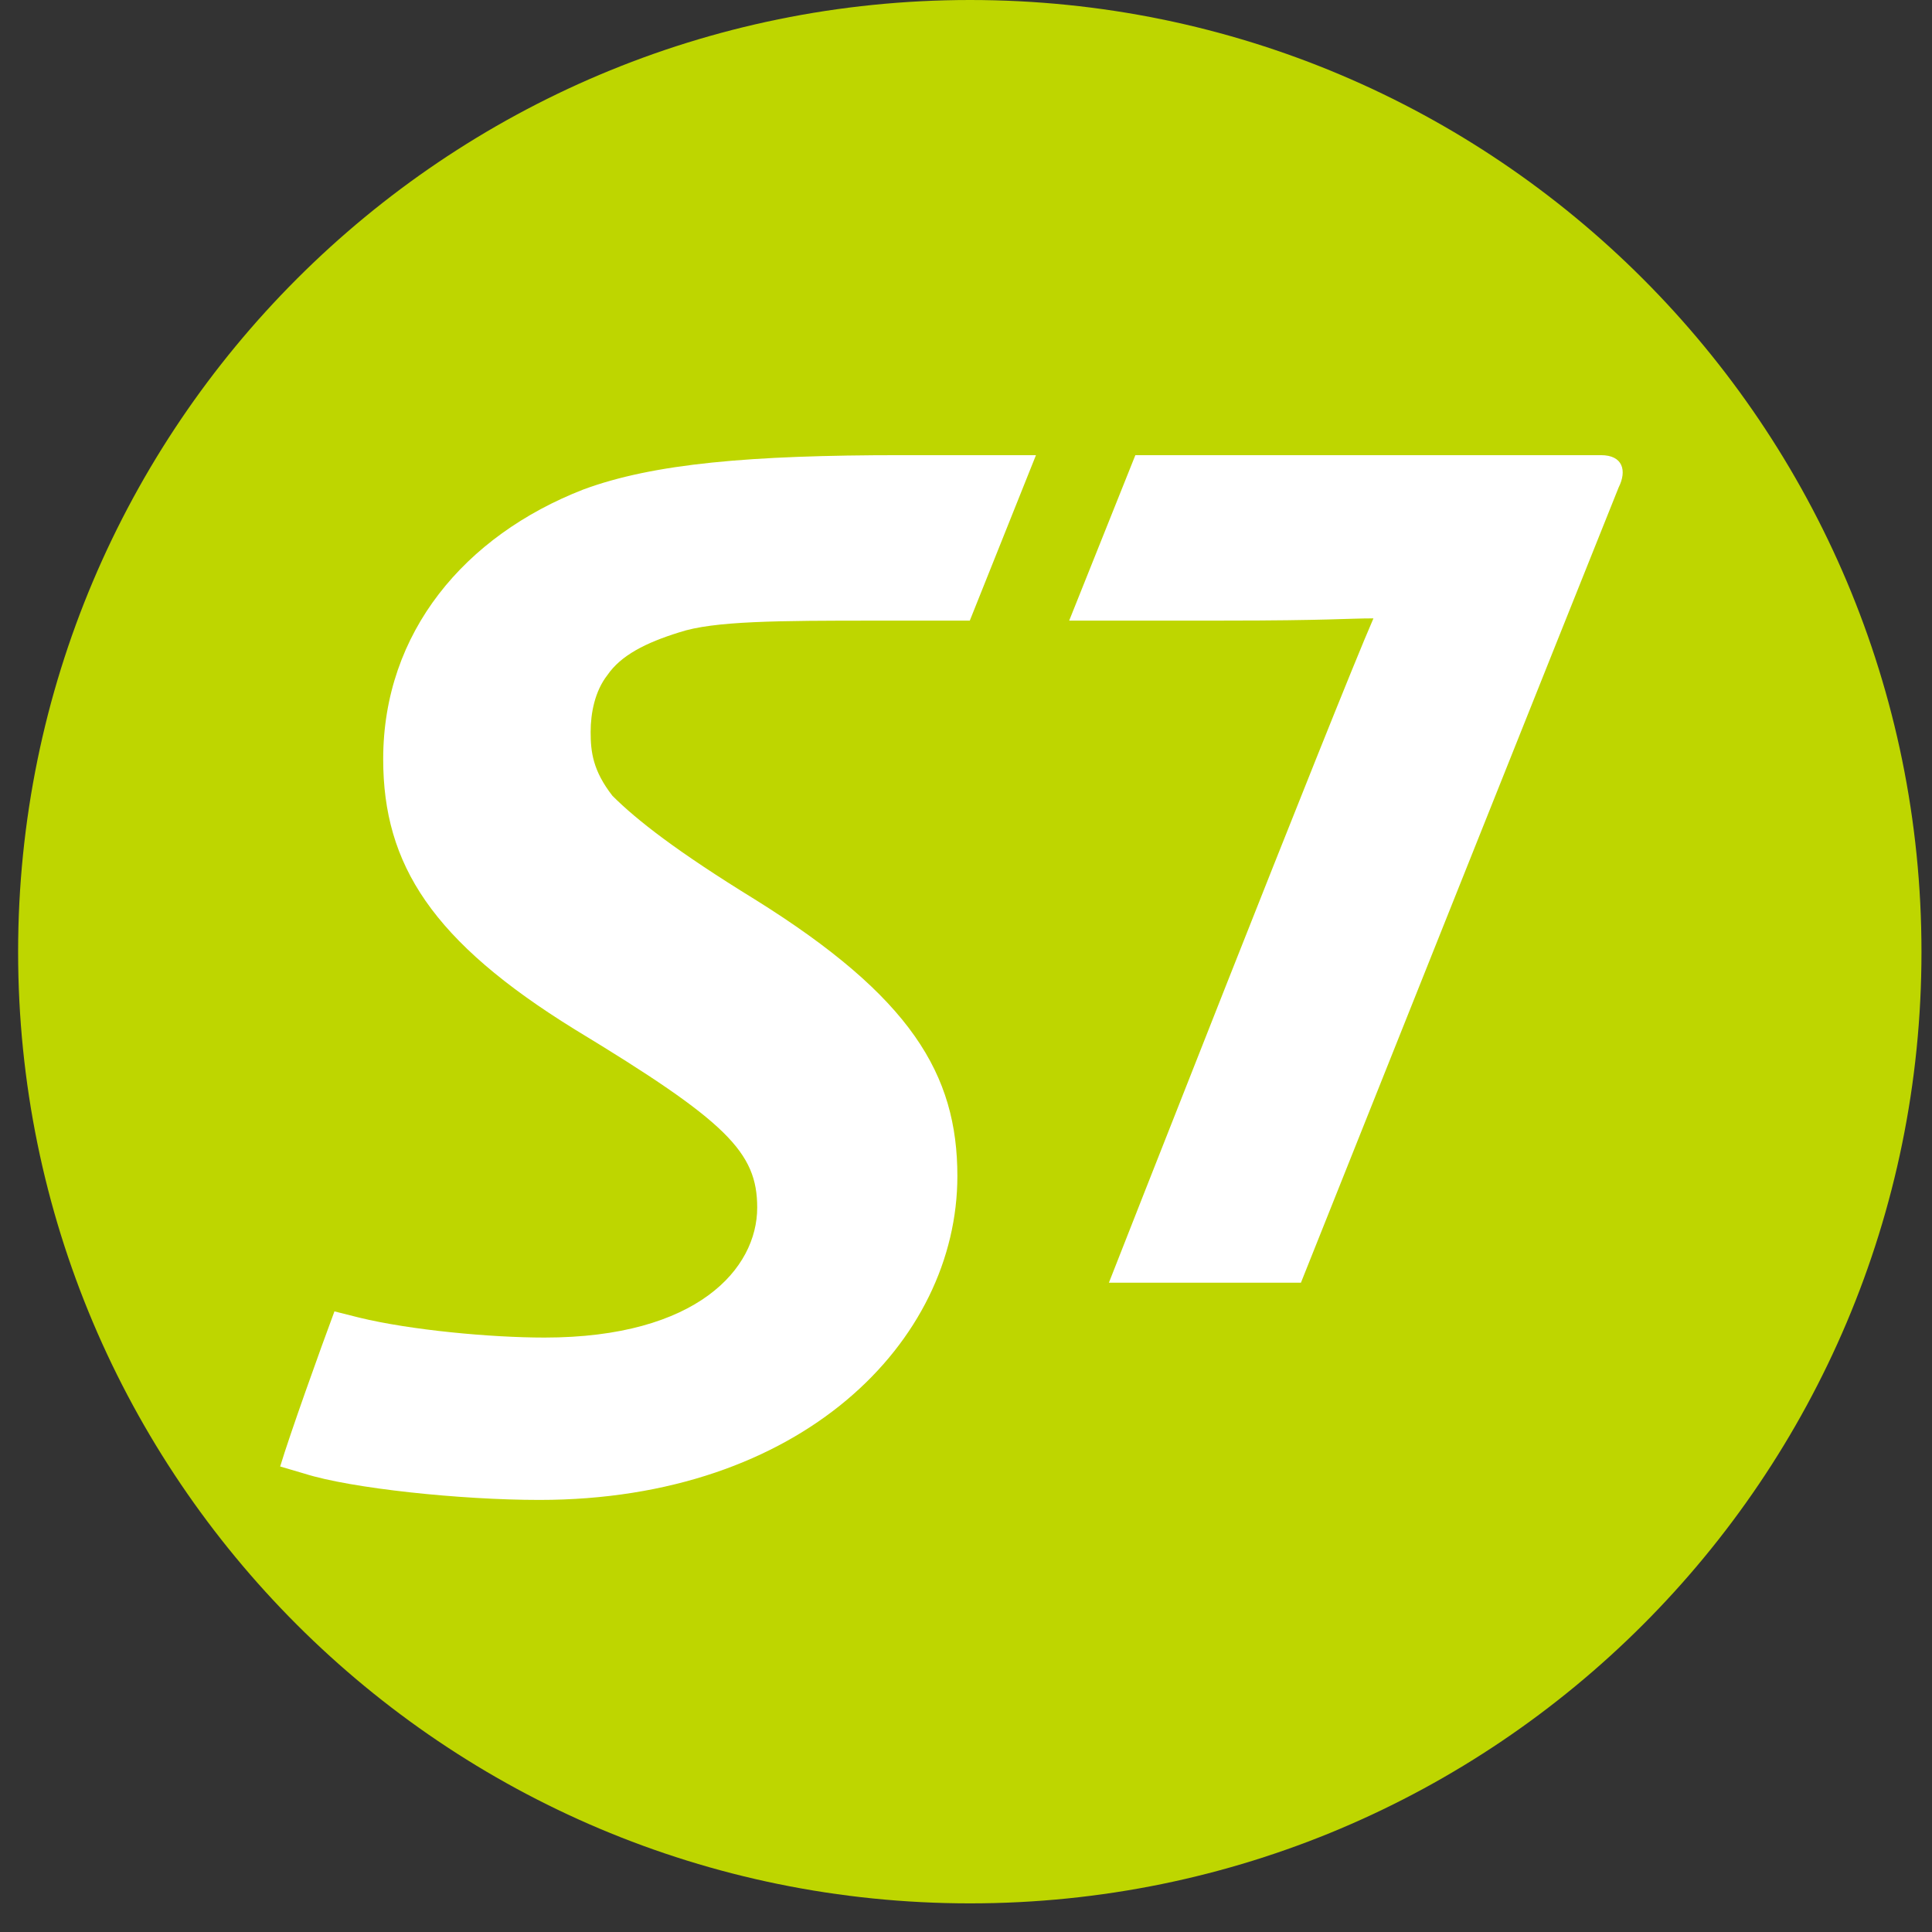
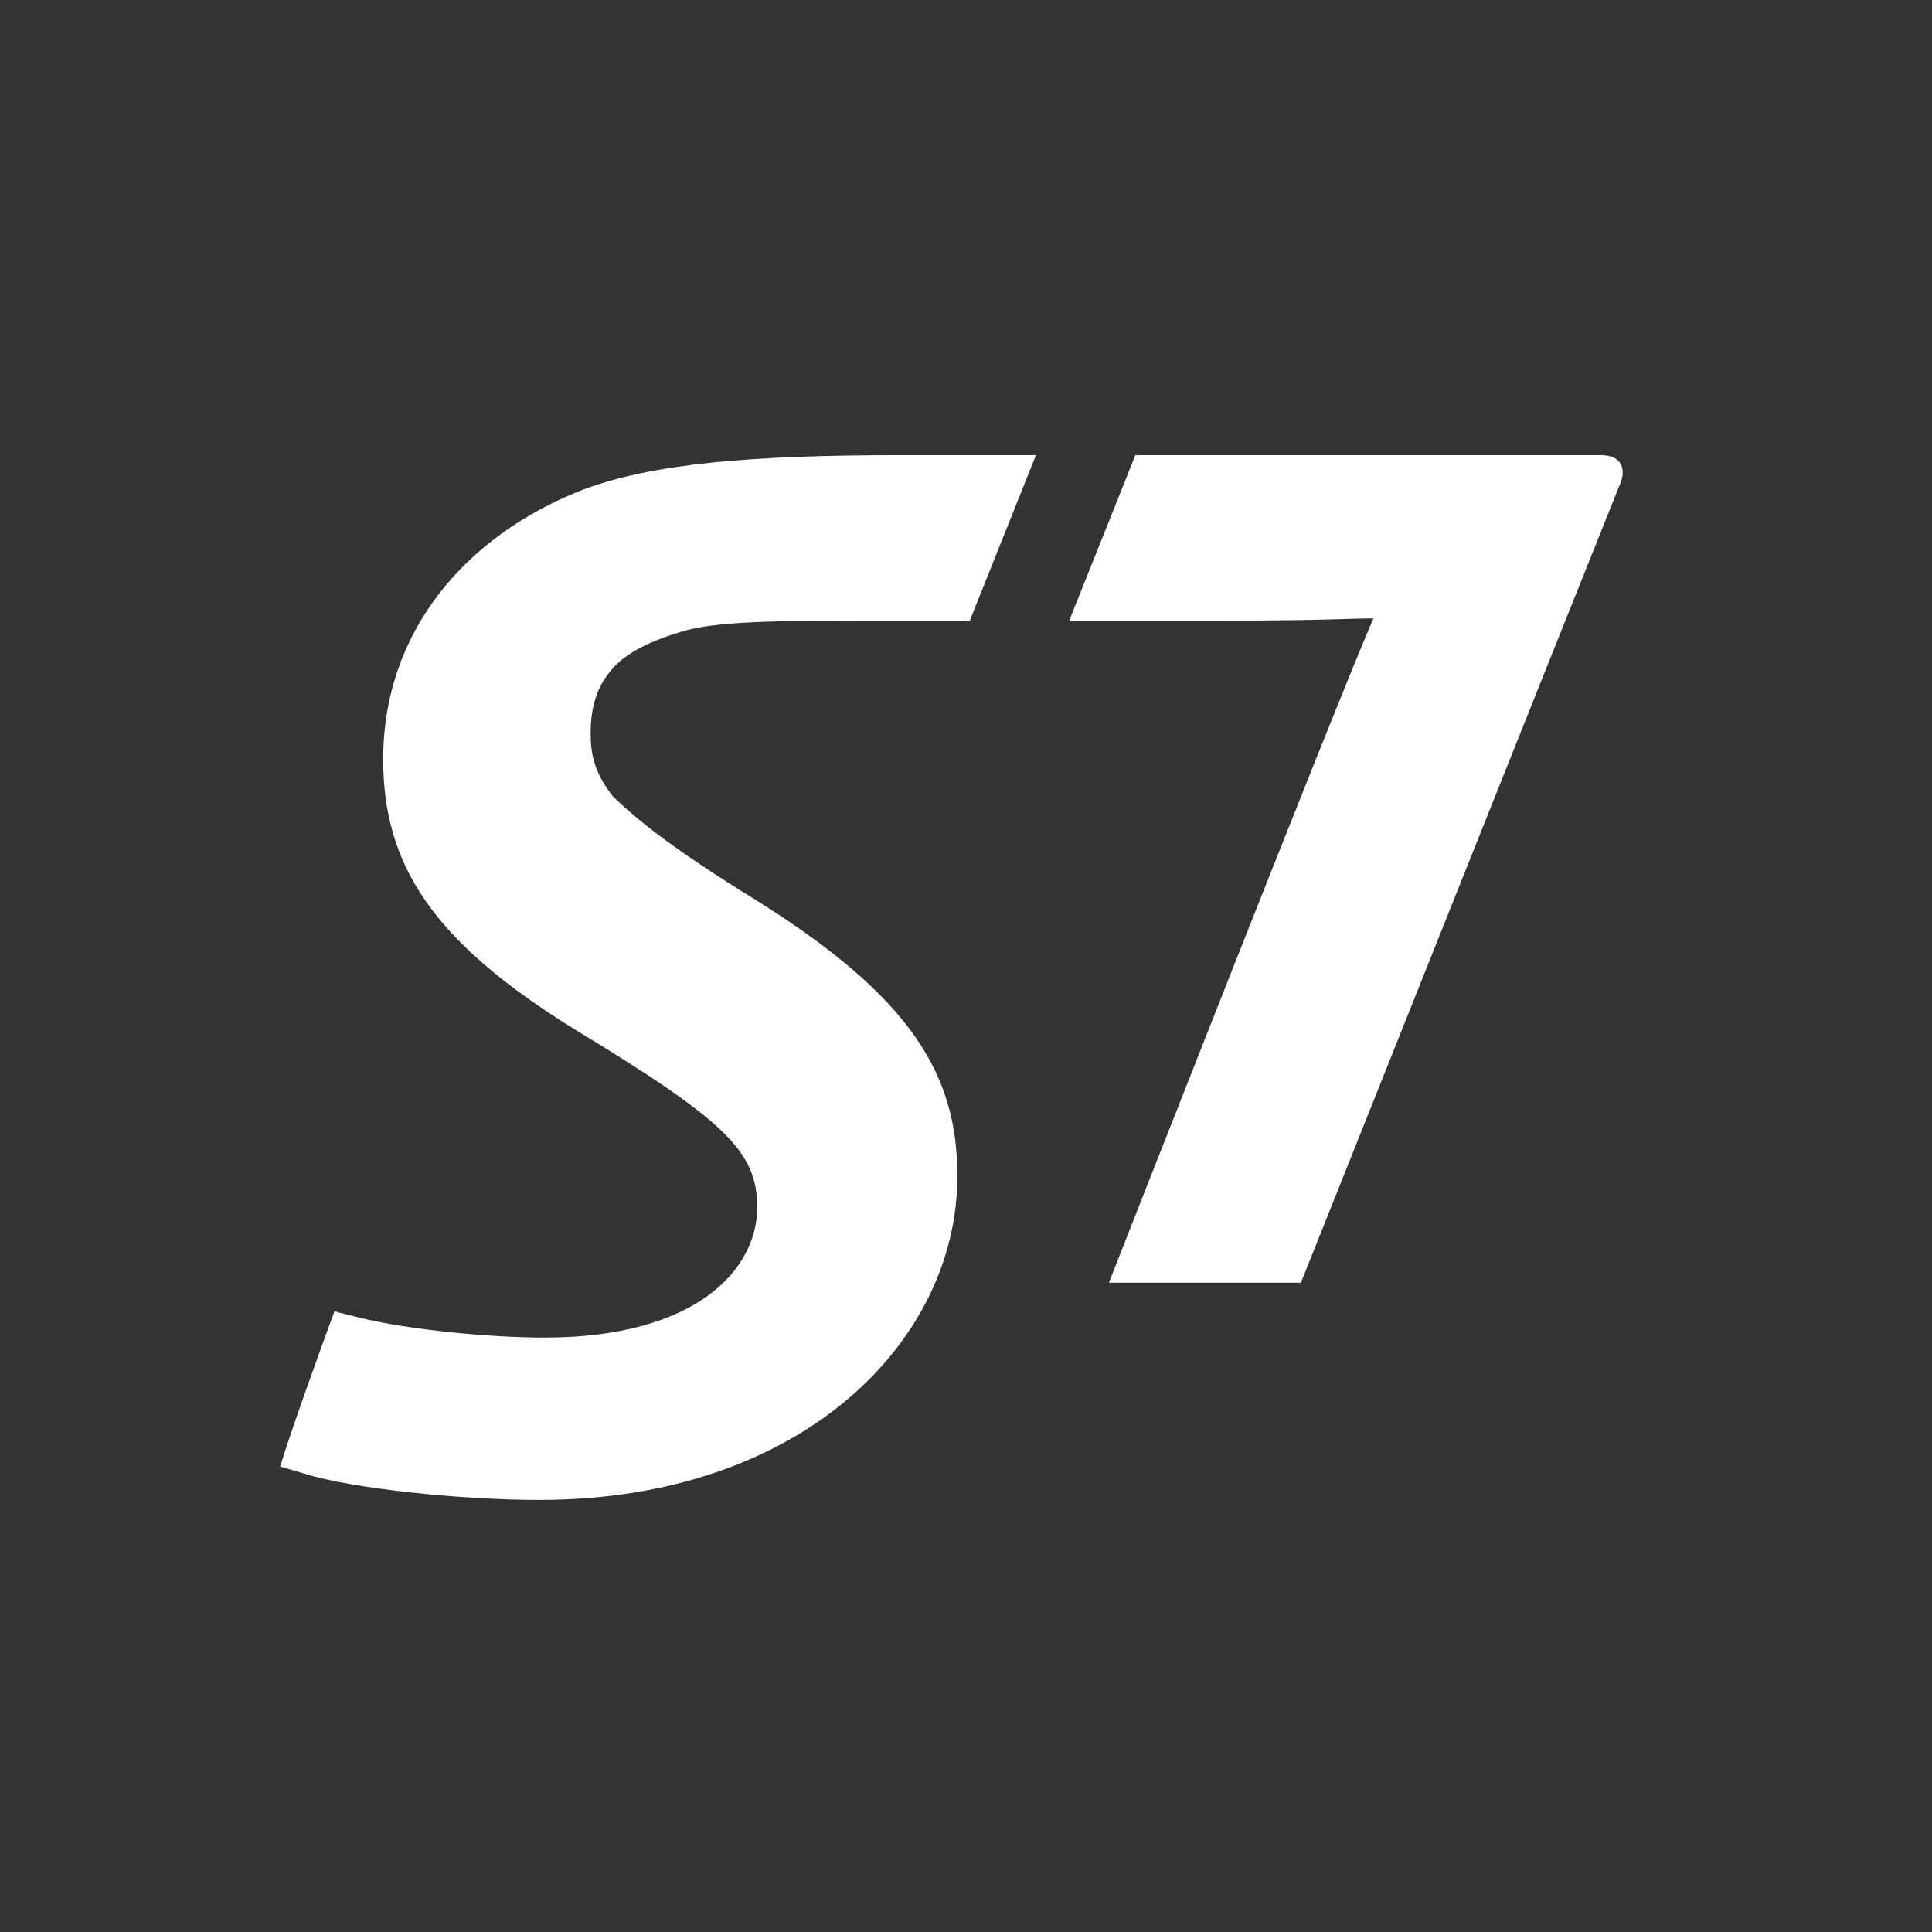
<svg xmlns="http://www.w3.org/2000/svg" width="56" height="56" viewBox="0 0 56 56" fill="none">
  <rect x="0" y="0" width="56" height="56" fill="#333333" stroke="none" />
-   <path d="M55.695 27.591C55.695 42.83 43.353 55.17 28.118 55.17C12.881 55.17 0.525 42.83 0.525 27.591C0.525 12.351 12.881 0 28.118 0C43.353 0 55.695 12.351 55.695 27.591Z" fill="#BED600" />
  <path d="M26.108 13.193C21.763 13.193 18.944 13.433 16.904 14.19C13.475 15.526 11.107 18.326 11.107 22.005C11.107 25.069 12.534 27.288 16.663 29.84C21.069 32.511 21.948 33.394 21.948 35.003C21.948 36.765 20.222 38.77 15.781 38.77C14.232 38.77 11.897 38.555 10.405 38.19L9.694 38.011C9.297 39.075 8.395 41.593 8.121 42.507L8.825 42.714C10.167 43.142 13.351 43.476 15.633 43.476C23.222 43.476 27.75 38.891 27.75 34.089C27.75 31.139 26.411 28.897 21.884 26.072C19.613 24.675 18.456 23.769 17.753 23.068C17.183 22.336 17.12 21.791 17.12 21.216C17.12 20.666 17.243 20.033 17.605 19.569C17.997 18.996 18.715 18.631 19.688 18.329C20.687 17.997 22.539 17.989 25.424 17.989H28.11L30.028 13.193L26.108 13.193ZM46.406 13.193H32.909L30.991 17.988H35.465C38.475 17.988 39.054 17.924 39.81 17.924C38.719 20.42 32.142 37.18 32.142 37.18H37.708C37.708 37.18 46.035 16.317 46.917 14.129C47.162 13.641 47.04 13.193 46.406 13.193Z" fill="white" />
</svg>